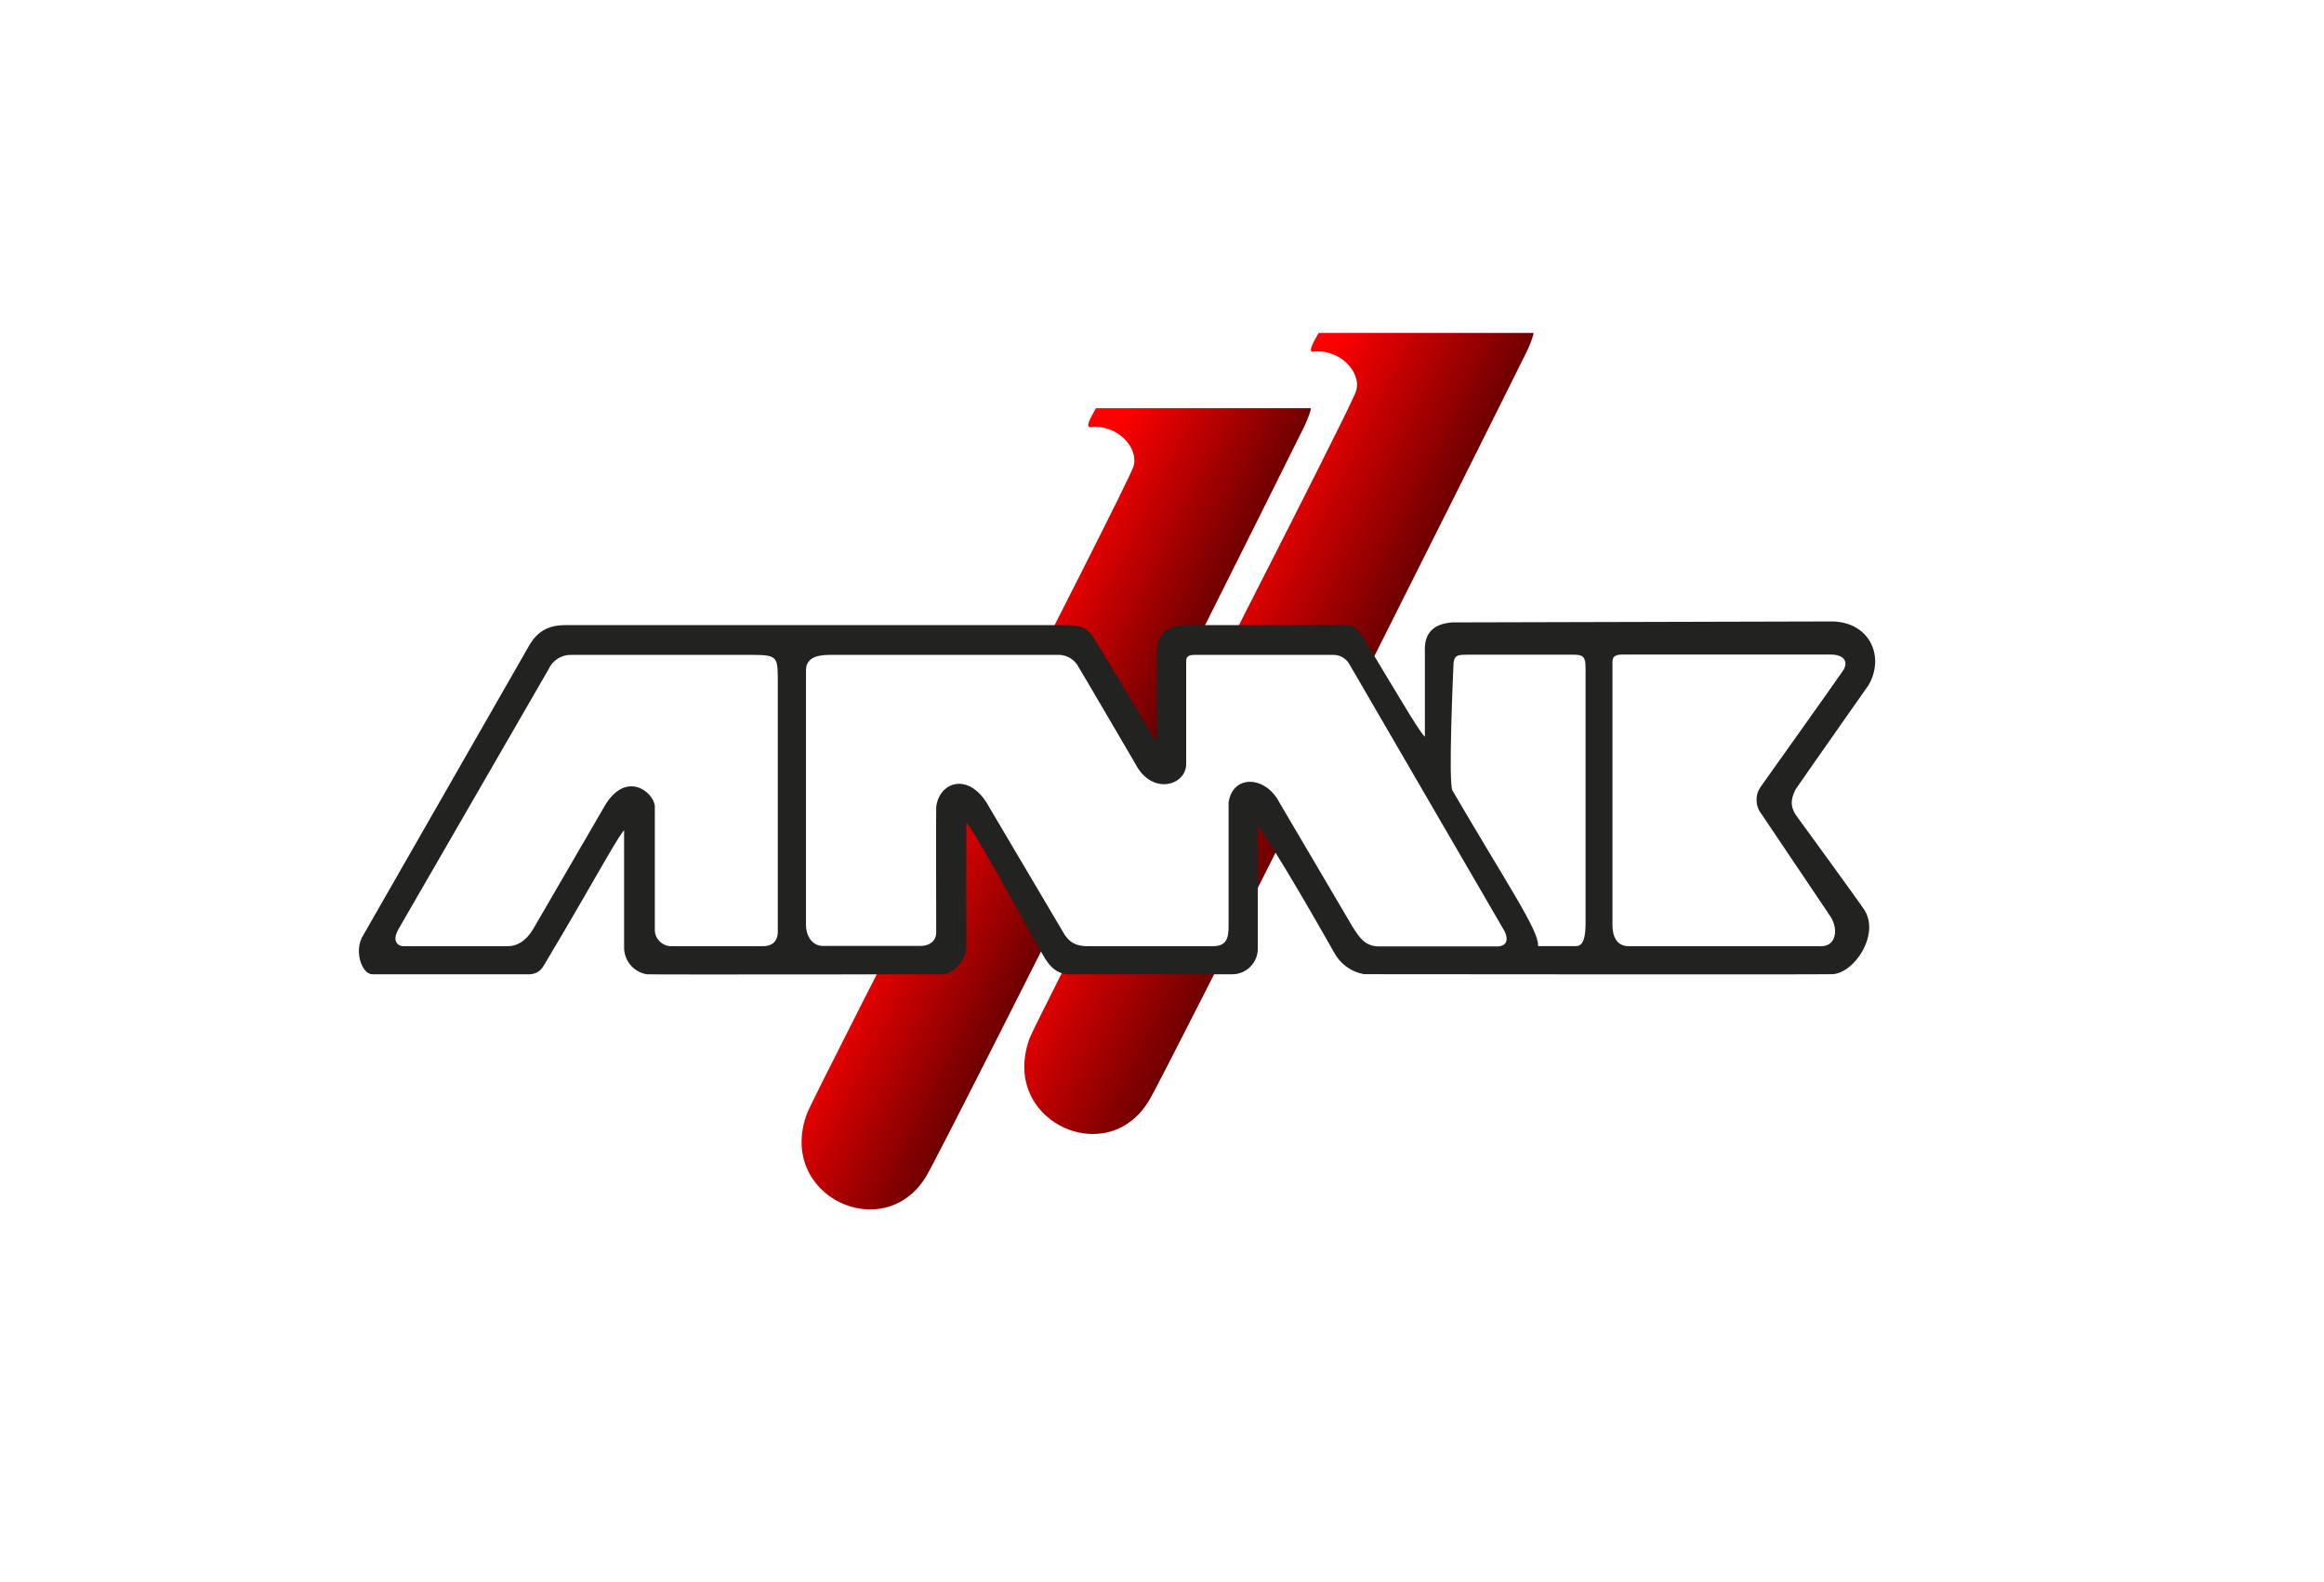
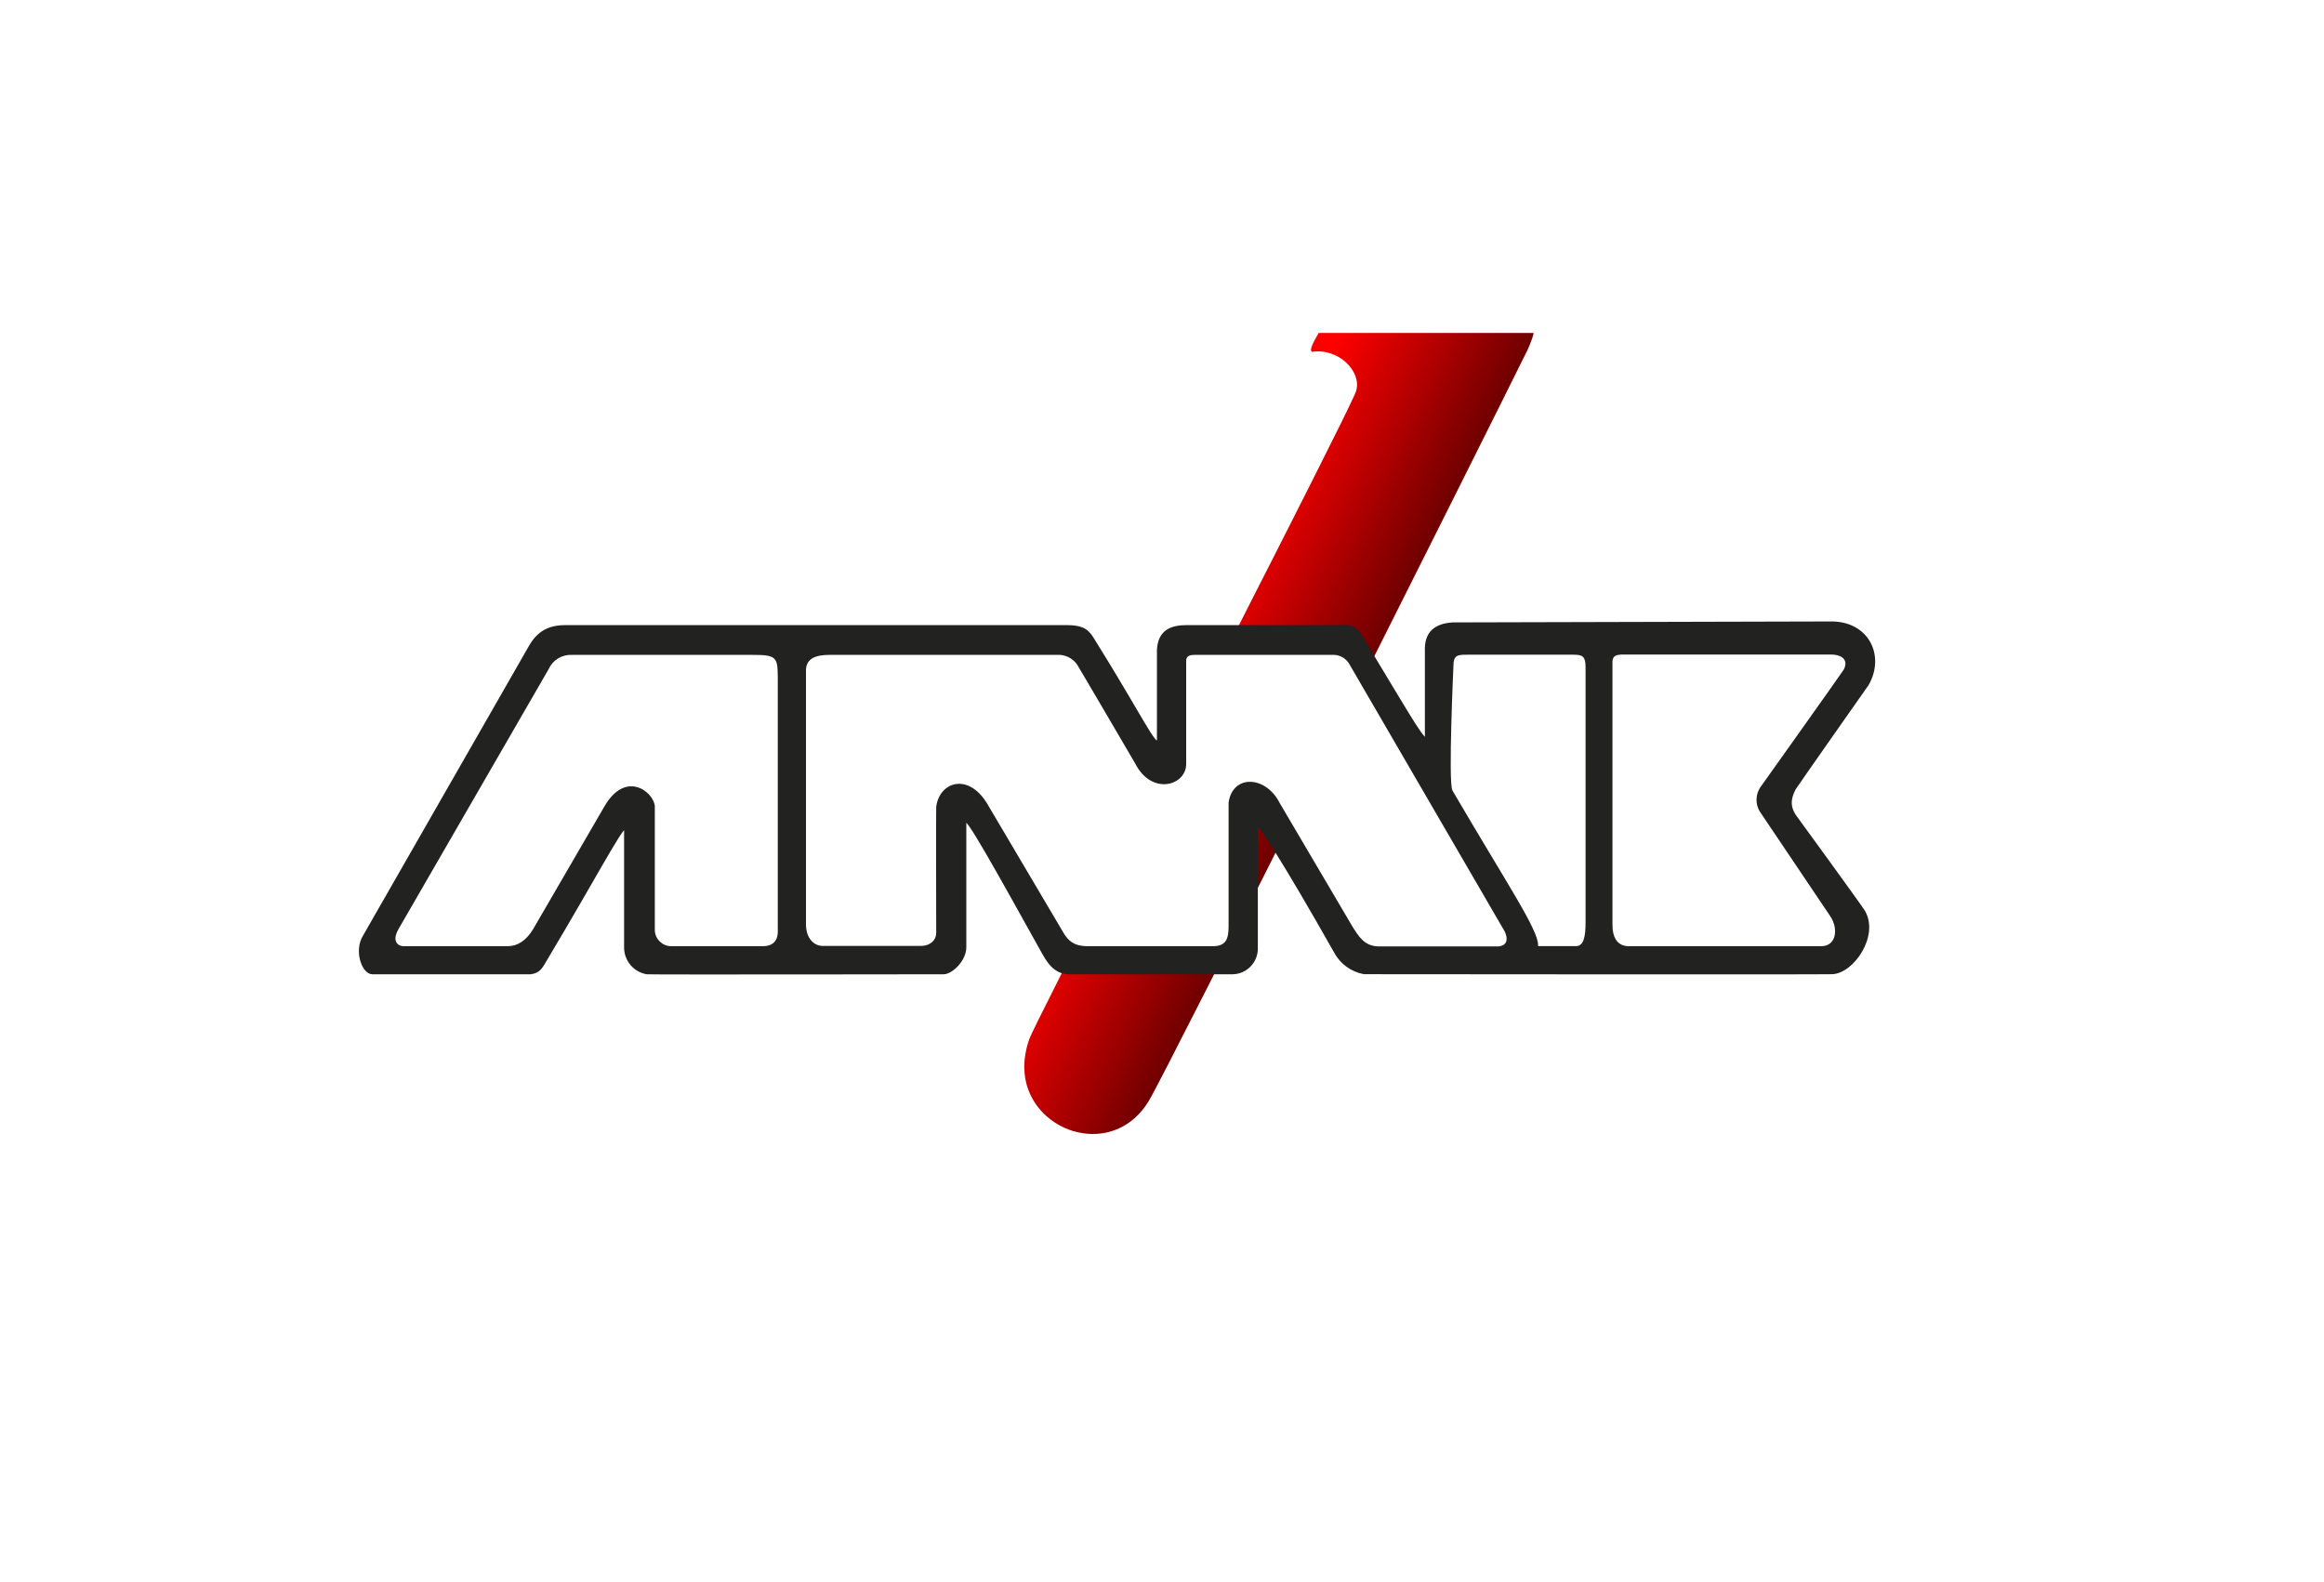
<svg xmlns="http://www.w3.org/2000/svg" xmlns:xlink="http://www.w3.org/1999/xlink" xml:space="preserve" width="376px" height="256px" version="1.1" style="shape-rendering:geometricPrecision; text-rendering:geometricPrecision; image-rendering:optimizeQuality; fill-rule:evenodd; clip-rule:evenodd" viewBox="0 0 265.88 181.29">
  <defs>
    <style type="text/css">
   
    .str0 {stroke:#222221;stroke-width:0.24;stroke-miterlimit:3.86}
    .str1 {stroke:white;stroke-width:0.24;stroke-miterlimit:3.86}
    .fil4 {fill:none;fill-rule:nonzero}
    .fil0 {fill:white}
    .fil3 {fill:#222221;fill-rule:nonzero}
    .fil5 {fill:white;fill-rule:nonzero}
    .fil2 {fill:url(#id0)}
    .fil1 {fill:url(#id1)}
   
  </style>
    <linearGradient id="id0" gradientUnits="userSpaceOnUse" x1="133.99" y1="76.34" x2="165.94" y2="92.39">
      <stop offset="0" style="stop-opacity:1; stop-color:red" />
      <stop offset="1" style="stop-opacity:1; stop-color:black" />
    </linearGradient>
    <linearGradient id="id1" gradientUnits="userSpaceOnUse" xlink:href="#id0" x1="110.36" y1="83.29" x2="140.75" y2="98.64">
  </linearGradient>
  </defs>
  <g id="Vrstva_x0020_1">
    <rect class="fil0" width="265.88" height="181.29" />
-     <path class="fil1" d="M124.61 48.94c-0.29,-0.19 -0.03,-0.78 0.77,-2.17l24.6 0c0,0 0.17,0.03 -0.67,1.96 -2,4.05 -7.81,15.68 -14.55,29.13 -0.83,1.65 -1.6,6.19 -2.46,7.89 -0.74,1.47 -1.56,0.1 -2.3,1.59 -11.18,22.26 -23.07,45.81 -24.1,47.49 -4.86,7.95 -17.1,2.2 -13.65,-7.19 0.9,-2.45 36.57,-71.57 37.41,-74.16 0.71,-2.2 -1.96,-4.99 -5.05,-4.51l0 -0.03z" />
    <path class="fil2" d="M123.93 129.86l0 0c-0.77,-0.11 -1.53,-0.33 -2.24,-0.66l0 0 0 0c-0.72,-0.34 -1.4,-0.78 -2,-1.32l0 0 0 0c-0.22,-0.19 -0.43,-0.4 -0.63,-0.63l0 0 0 0c-0.21,-0.23 -0.41,-0.49 -0.59,-0.75l0 0 0 0c-0.32,-0.47 -0.6,-0.99 -0.81,-1.53l0 0 0 0c-0.25,-0.64 -0.41,-1.33 -0.47,-2.06l0 -0.01 0 0c-0.08,-0.9 0,-1.88 0.26,-2.9l0 0 0 0c0.08,-0.3 0.17,-0.61 0.28,-0.92 0.01,-0.03 0.02,-0.05 0.03,-0.08 0.32,-0.87 5.08,-10.24 11.09,-22.05l0 0 0 0c0.81,-1.59 1.64,-3.22 2.49,-4.88l0 0 0 0c0.8,-1.57 1.61,-3.16 2.43,-4.77l0 0 0.6 -1.18 0 0 0.61 -1.19 0 0 0 0 0.6 -1.18 0 0 0 0c1.88,-3.69 3.78,-7.41 5.61,-11l0 0 0 0c0.33,-0.66 0.66,-1.31 0.99,-1.95l0 0 0 0c0.59,-1.16 1.17,-2.29 1.73,-3.41l0 0 0 0c0.65,-1.26 1.28,-2.5 1.89,-3.71l0 0 0 0c0.76,-1.5 1.49,-2.94 2.19,-4.32l0 0 0 0 0.51 -1.01 0 0 0 0c0.73,-1.44 1.41,-2.8 2.05,-4.06l0 0 0 0c1.17,-2.34 2.17,-4.34 2.94,-5.89l0 0 0 0c0.29,-0.59 0.54,-1.1 0.76,-1.56l0 0 0 0c0.19,-0.4 0.36,-0.75 0.49,-1.04l0 0 0 0c0.11,-0.22 0.2,-0.41 0.27,-0.57l0 0 0 0c0.04,-0.1 0.07,-0.18 0.1,-0.25l0 0 0 0c0.01,-0.02 0.02,-0.04 0.02,-0.06l0.01 0 0 0c0.01,-0.03 0.02,-0.07 0.03,-0.09 0.71,-2.2 -1.96,-4.99 -5.05,-4.51 0,0 -0.01,0 -0.01,-0.01l0 0 0 0c-0.04,-0.02 -0.06,-0.06 -0.08,-0.1l0 0 0 0c-0.03,-0.06 -0.03,-0.14 -0.01,-0.24l0 0 0 0c0,-0.03 0.01,-0.07 0.02,-0.11l0 0 0 0c0.03,-0.12 0.09,-0.26 0.17,-0.43l0 0 0 -0.01c0.06,-0.15 0.15,-0.32 0.26,-0.52l0 0 0 0c0.02,-0.05 0.05,-0.1 0.08,-0.15l0 0 0 0c0.1,-0.18 0.21,-0.38 0.34,-0.6l24.61 0c0.01,0.01 0.06,0.17 -0.44,1.39l0 0 0 0c-0.05,0.12 -0.1,0.24 -0.16,0.37l0 0 0 0 -0.03 0.08 0 0 0 0 -0.05 0.11c-5.65,11.43 -41.56,83.1 -43.41,86.08 -1.85,3.03 -4.76,4.07 -7.48,3.68z" />
    <path class="fil3" d="M42.47 111.52l18.12 0c1.09,-0.14 1.26,-0.7 1.96,-1.86 5.28,-8.84 8.32,-14.63 8.88,-14.79l0 13.78c0.04,1.43 1.08,2.63 2.49,2.87 0.45,0.05 33.73,0 33.99,0 0.91,0 2.49,-1.47 2.49,-2.98l0 -14.34c0,-1.01 3.23,4.81 8.95,15.08 0.85,1.52 1.72,2.38 3.43,2.24l18.22 0c1.53,-0.01 2.77,-1.24 2.8,-2.77l0 -14.03c-0.31,-1.33 3.04,3.89 8.95,14.34 0.68,1.29 1.91,2.19 3.34,2.45 0,0 52.51,0.05 53.65,0 2.38,-0.1 5.26,-4.31 3.63,-7.09 -0.32,-0.56 -7.94,-11.01 -7.94,-11.01 -0.49,-0.8 -0.72,-1.64 0,-3.01 0.09,-0.19 8.37,-11.97 8.37,-11.97 1.89,-3.31 0,-7.2 -4.34,-7.1l-43.21 0.11c-2.14,0.13 -3.16,1.18 -3.07,3.18l0 10c-0.42,0.11 -2.7,-3.92 -7.31,-11.54 -0.98,-1.62 -1.21,-1.33 -3.5,-1.33l-16.61 0c-1.69,0 -3.19,0.49 -3.28,2.76l0 10.22c-0.11,1.33 -1.96,-2.76 -7.52,-11.65 -0.65,-1.03 -1.36,-1.33 -3.01,-1.33l-57.34 0c-1.96,0 -3.18,0.7 -4.13,2.38l-18.95 33.09c-1.09,1.7 -0.15,4.3 0.94,4.3z" />
    <path class="fil4 str0" d="M42.47 111.52l18.12 0c1.09,-0.14 1.26,-0.7 1.96,-1.86 5.28,-8.84 8.32,-14.63 8.88,-14.79l0 13.78c0.04,1.43 1.08,2.63 2.49,2.87 0.45,0.05 33.73,0 33.99,0 0.91,0 2.49,-1.47 2.49,-2.98l0 -14.34c0,-1.01 3.23,4.81 8.95,15.08 0.85,1.52 1.72,2.38 3.43,2.24l18.22 0c1.53,-0.01 2.77,-1.24 2.8,-2.77l0 -14.03c-0.31,-1.33 3.04,3.89 8.95,14.34 0.68,1.29 1.91,2.19 3.34,2.45 0,0 52.51,0.05 53.65,0 2.38,-0.1 5.26,-4.31 3.63,-7.09 -0.32,-0.56 -7.94,-11.01 -7.94,-11.01 -0.49,-0.8 -0.72,-1.64 0,-3.01 0.09,-0.19 8.37,-11.97 8.37,-11.97 1.89,-3.31 0,-7.2 -4.34,-7.1l-43.21 0.11c-2.14,0.13 -3.16,1.18 -3.07,3.18l0 10c-0.42,0.11 -2.7,-3.92 -7.31,-11.54 -0.98,-1.62 -1.21,-1.33 -3.5,-1.33l-16.61 0c-1.69,0 -3.19,0.49 -3.28,2.76l0 10.22c-0.11,1.33 -1.96,-2.76 -7.52,-11.65 -0.65,-1.03 -1.36,-1.33 -3.01,-1.33l-57.34 0c-1.96,0 -3.18,0.7 -4.13,2.38l-18.95 33.09c-1.09,1.7 -0.15,4.3 0.94,4.3zm0 0z" />
    <path class="fil5" d="M45.58 106.5l17.18 -29.75c0.45,-1.02 1.48,-1.65 2.59,-1.59l20.63 0c2.78,0 2.78,0.22 2.82,2.47l0 29.11c0,1.14 -0.67,1.56 -1.57,1.56l-10.48 0c-0.95,0.02 -1.75,-0.72 -1.8,-1.68l0 -14.29c-0.21,-1.79 -3.53,-4.24 -5.99,0l-8.19 14.1c-0.77,1.25 -1.7,1.87 -2.79,1.87l-11.99 0c-0.77,-0.07 -1.03,-0.76 -0.41,-1.8zm48.49 1.77l11.24 0c0.98,0 1.64,-0.58 1.64,-1.37 0,0 -0.03,-14.2 0,-14.45 0.37,-3.05 4.03,-4.25 6.31,0l8.63 14.6c0.42,0.56 0.9,1.25 2.54,1.25l14.33 0c1.43,0 1.69,-0.73 1.69,-2.22l0 -14.14c0.49,-3.35 4.41,-3.25 6.07,0l8.36 14.2c0.73,1.13 1.33,2.19 2.96,2.19l13.68 0c0.8,-0.12 0.98,-0.63 0.59,-1.52l-17.75 -30.55c-0.33,-0.65 -0.98,-1.07 -1.7,-1.1l-16.01 0c-0.44,0 -0.82,0.08 -0.82,0.55l0 11.83c0,2.61 -4.11,3.84 -6.07,0 0,0 -6.39,-10.93 -6.67,-11.36 -0.51,-0.69 -1.33,-1.08 -2.19,-1.02l-26.01 0c-1.67,0 -2.62,0.43 -2.62,1.66l0 29.1c0,1.47 0.81,2.35 1.8,2.35zm72.26 -17.74c-0.49,-0.86 0.12,-14.2 0.12,-14.2 0,-1.16 0.36,-1.19 1.47,-1.19l12.14 0c1.05,0 1.29,0.16 1.29,1.38l0 29.19c0,1.43 -0.17,2.58 -0.95,2.58l-4.25 0c0,-1.84 -3.52,-6.97 -9.83,-17.77l0.01 0.01zm18.34 -14.63c0,-0.53 0.14,-0.78 1.1,-0.78l23.82 0c0.98,0 1.96,0.43 1.34,1.57 -0.14,0.26 -9.49,13.39 -9.49,13.39 -0.67,0.94 -0.67,2.2 0,3.14l7.91 11.75c0.98,1.38 0.76,3.33 -0.86,3.33l-22.09 0c-1.23,0 -1.73,-0.98 -1.73,-2.31l0 -30.09z" />
    <path class="fil4 str1" d="M45.58 106.5l17.18 -29.75c0.45,-1.02 1.48,-1.65 2.59,-1.59l20.63 0c2.78,0 2.78,0.22 2.82,2.47l0 29.11c0,1.14 -0.67,1.56 -1.57,1.56l-10.48 0c-0.95,0.02 -1.75,-0.72 -1.8,-1.68l0 -14.29c-0.21,-1.79 -3.53,-4.24 -5.99,0l-8.19 14.1c-0.77,1.25 -1.7,1.87 -2.79,1.87l-11.99 0c-0.77,-0.07 -1.03,-0.76 -0.41,-1.8zm48.49 1.77l11.24 0c0.98,0 1.64,-0.58 1.64,-1.37 0,0 -0.03,-14.2 0,-14.45 0.37,-3.05 4.03,-4.25 6.31,0l8.63 14.6c0.42,0.56 0.9,1.25 2.54,1.25l14.33 0c1.43,0 1.69,-0.73 1.69,-2.22l0 -14.14c0.49,-3.35 4.41,-3.25 6.07,0l8.36 14.2c0.73,1.13 1.33,2.19 2.96,2.19l13.68 0c0.8,-0.12 0.98,-0.63 0.59,-1.52l-17.75 -30.55c-0.33,-0.65 -0.98,-1.07 -1.7,-1.1l-16.01 0c-0.44,0 -0.82,0.08 -0.82,0.55l0 11.83c0,2.61 -4.11,3.84 -6.07,0 0,0 -6.39,-10.93 -6.67,-11.36 -0.51,-0.69 -1.33,-1.08 -2.19,-1.02l-26.01 0c-1.67,0 -2.62,0.43 -2.62,1.66l0 29.1c0,1.47 0.81,2.35 1.8,2.35zm72.26 -17.74c-0.49,-0.86 0.12,-14.2 0.12,-14.2 0,-1.16 0.36,-1.19 1.47,-1.19l12.14 0c1.05,0 1.29,0.16 1.29,1.38l0 29.19c0,1.43 -0.17,2.58 -0.95,2.58l-4.25 0c0,-1.84 -3.52,-6.97 -9.83,-17.77l0.01 0.01zm18.34 -14.63c0,-0.53 0.14,-0.78 1.1,-0.78l23.82 0c0.98,0 1.96,0.43 1.34,1.57 -0.14,0.26 -9.49,13.39 -9.49,13.39 -0.67,0.94 -0.67,2.2 0,3.14l7.91 11.75c0.98,1.38 0.76,3.33 -0.86,3.33l-22.09 0c-1.23,0 -1.73,-0.98 -1.73,-2.31l0 -30.09zm0 0z" />
  </g>
</svg>